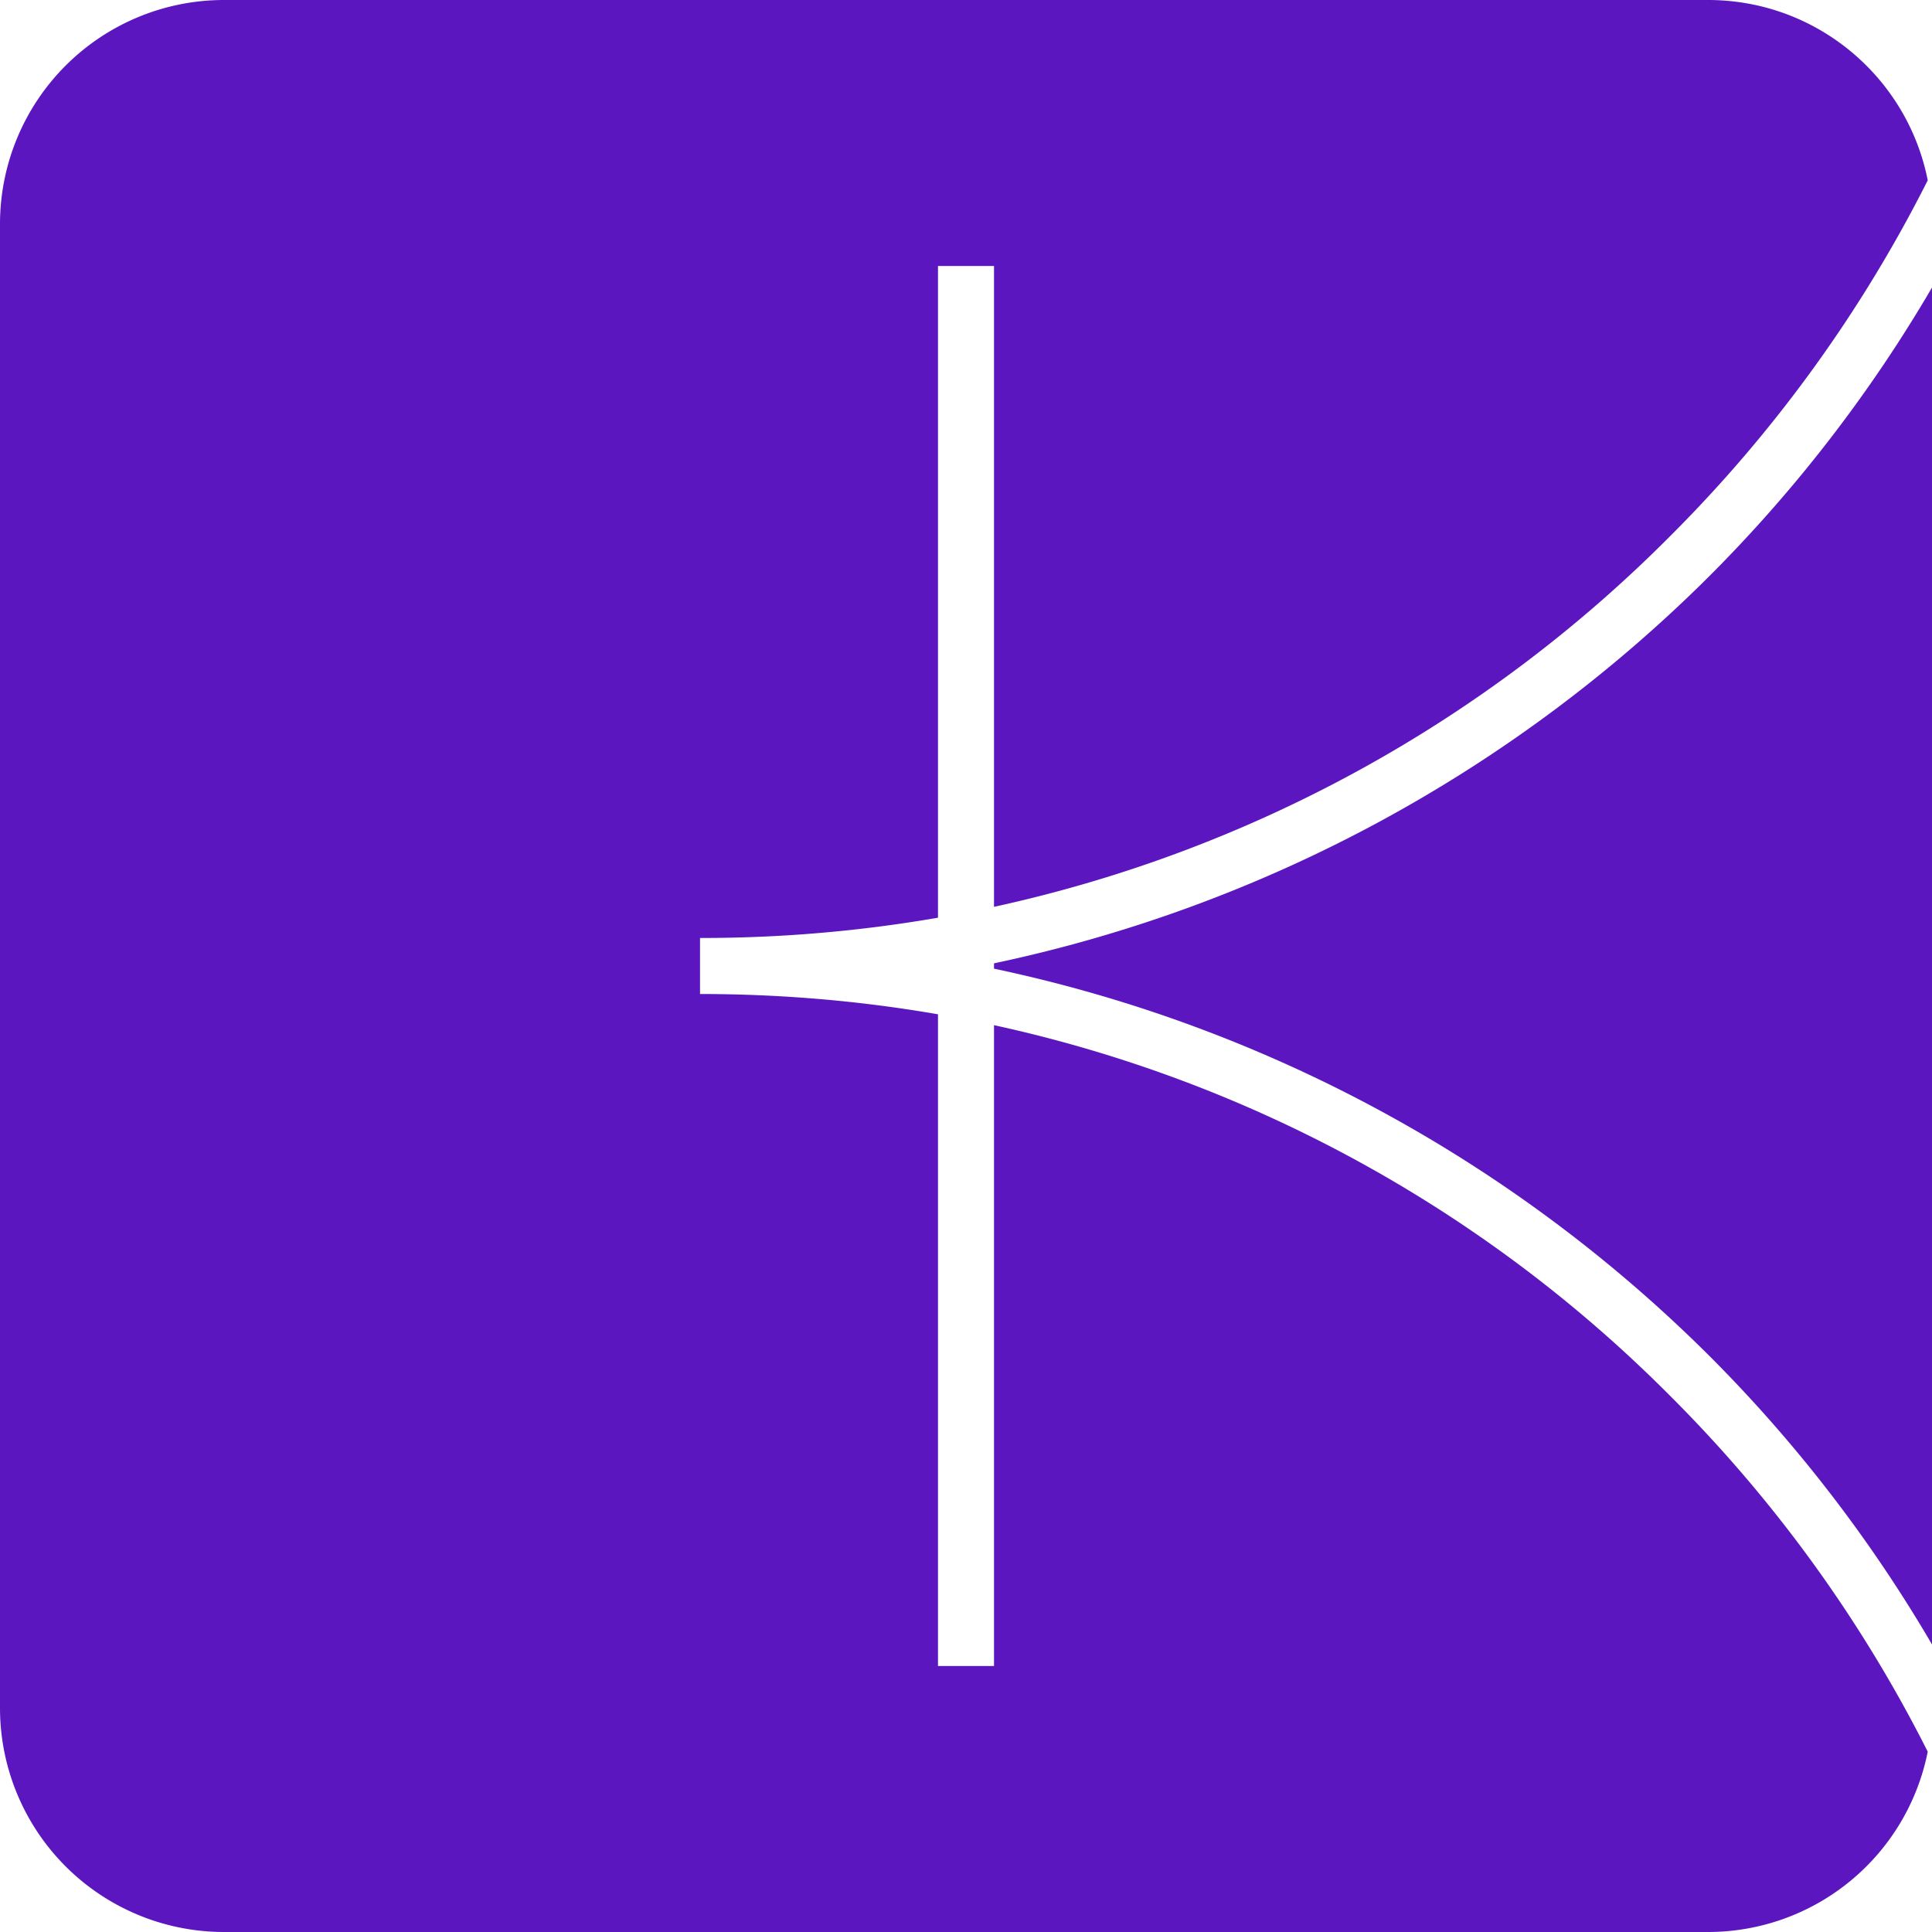
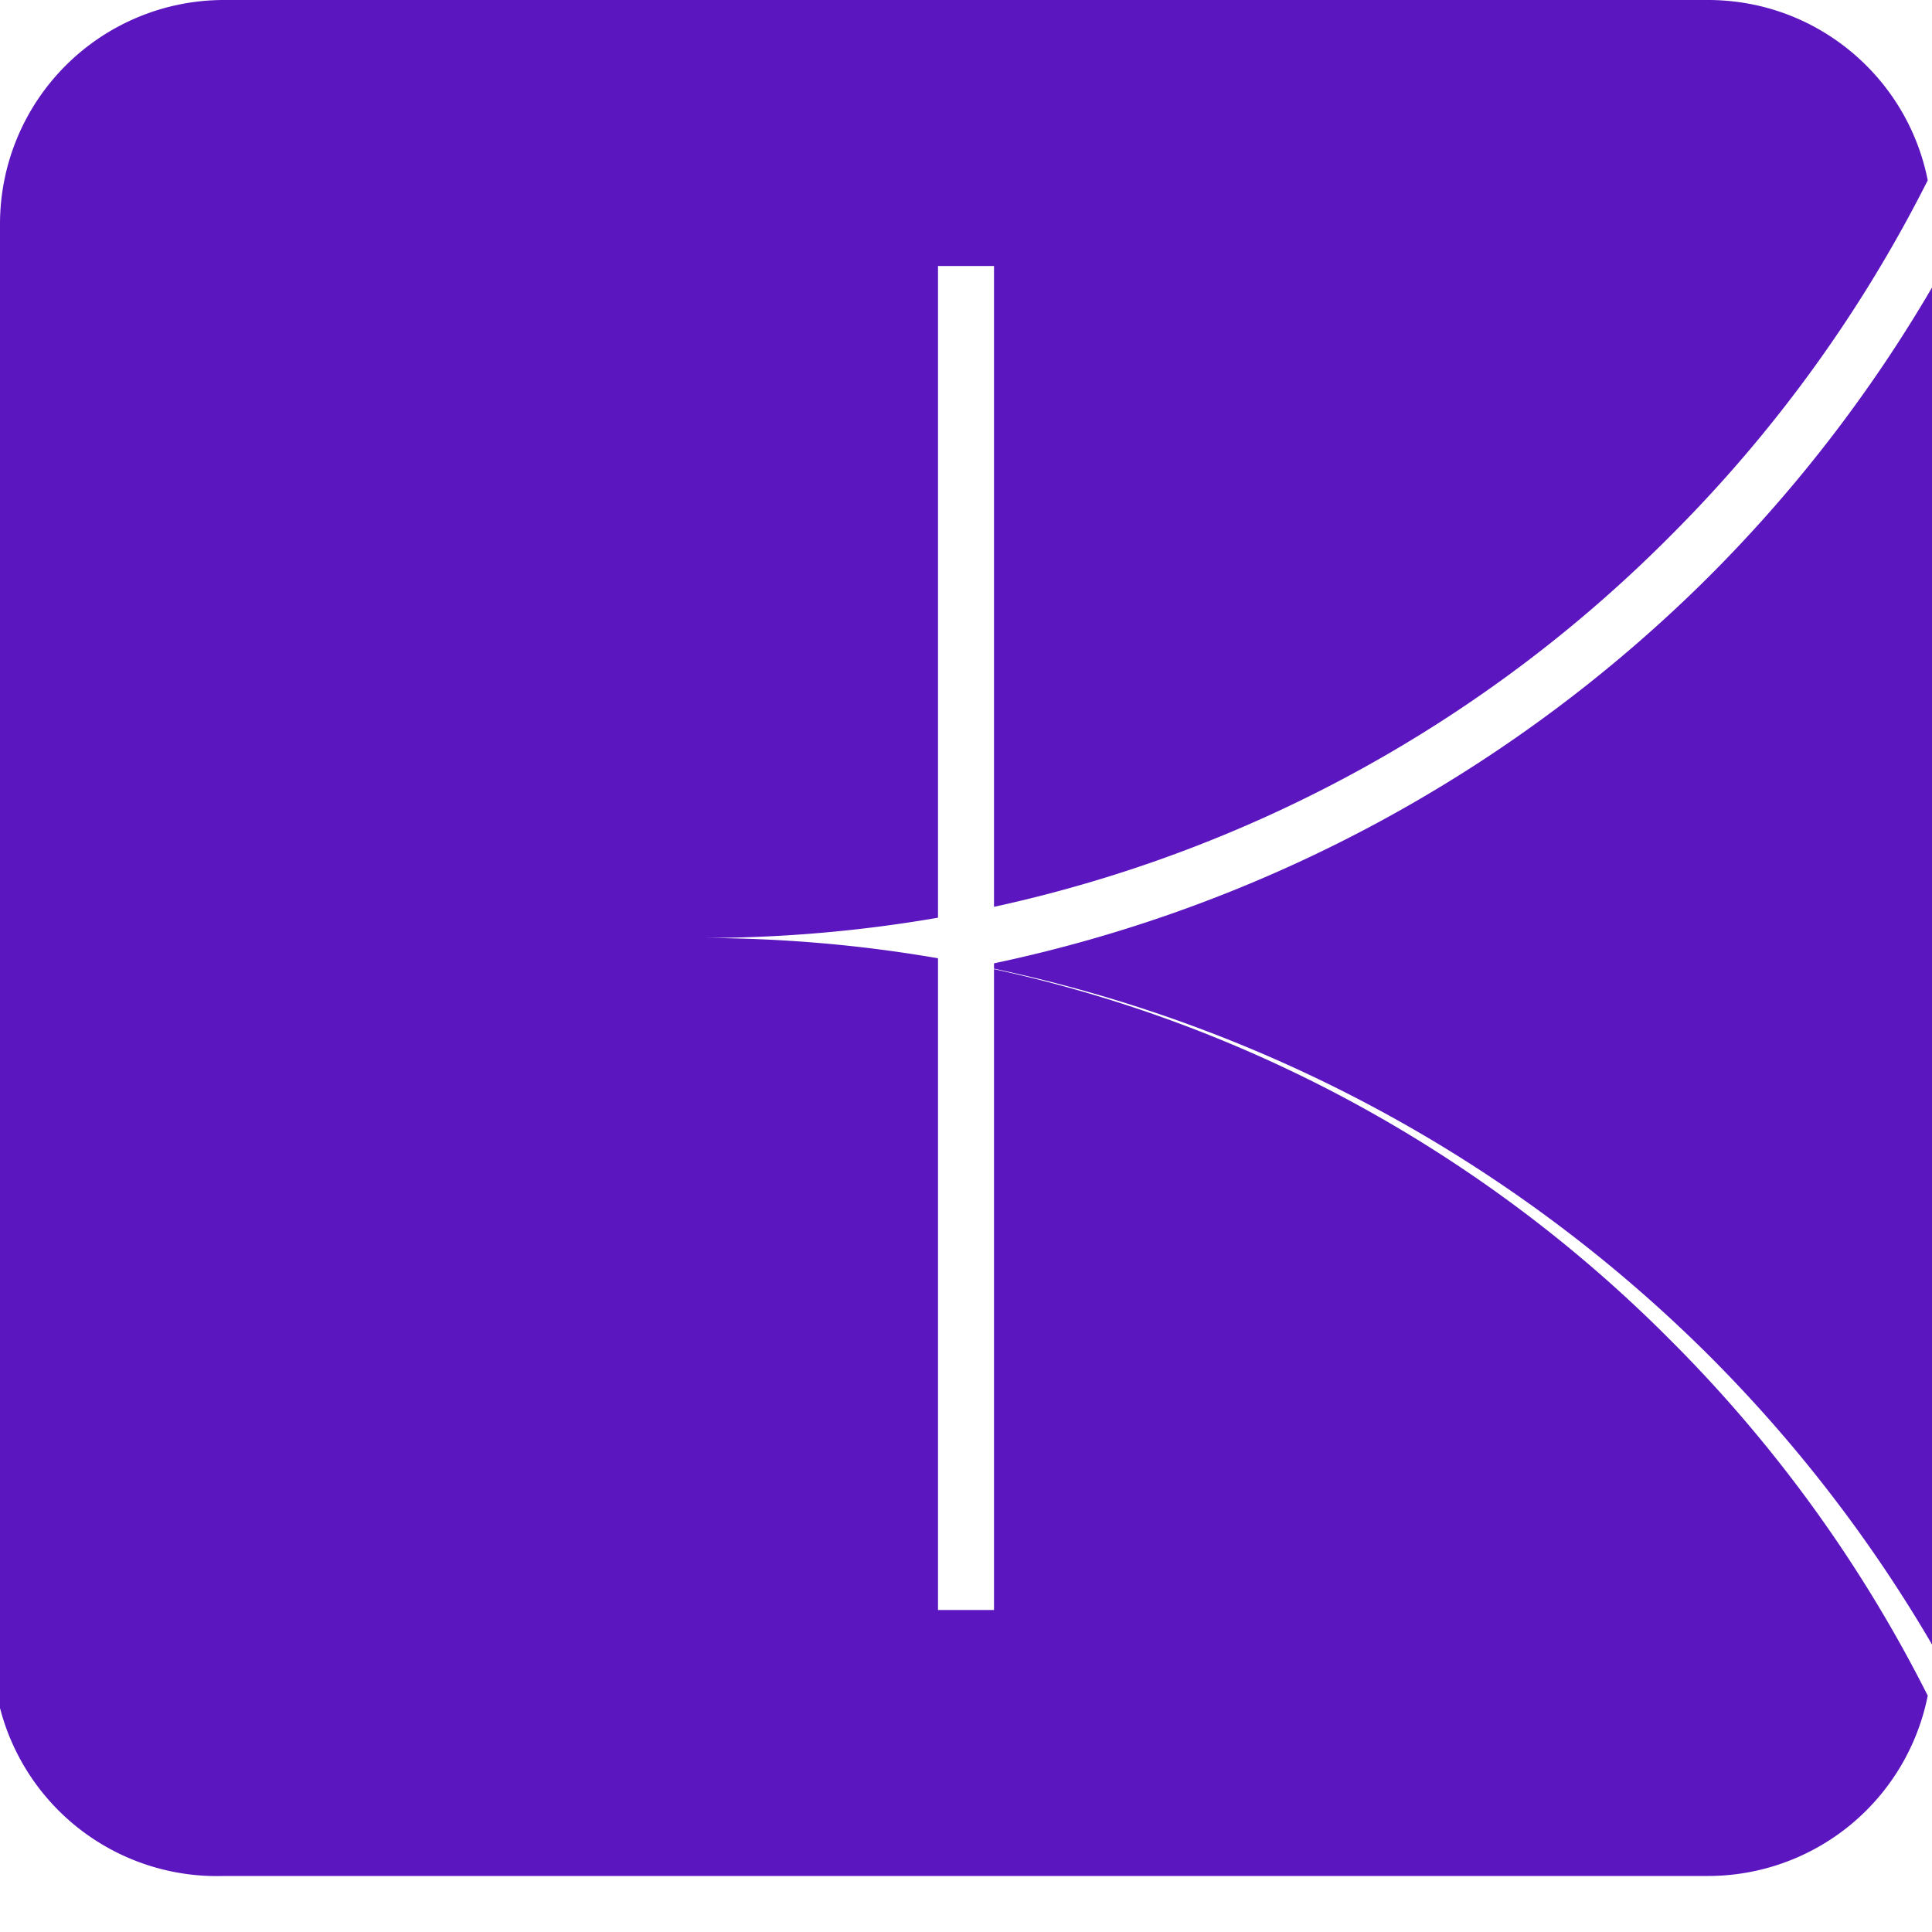
<svg xmlns="http://www.w3.org/2000/svg" role="img" width="32px" height="32px" viewBox="0 0 24 24">
  <title>Kaniko</title>
-   <path fill="#5b16bf" d="M2.783 0h18.434c1.352 0 2.478.963 2.73 2.24a17.127 17.127 0 0 1-3.2 4.42 16.918 16.918 0 0 1-8.399 4.605V3.304h-.696V11.4c-.976.169-1.965.253-2.956.252v.696c1.011 0 1.998.086 2.956.252v8.096h.696v-7.961a16.918 16.918 0 0 1 8.399 4.605 17.127 17.127 0 0 1 3.2 4.42 2.783 2.783 0 0 1-2.73 2.24H2.783A2.783 2.783 0 0 1 0 21.217V2.783A2.783 2.783 0 0 1 2.783 0Zm18.456 7.152A17.712 17.712 0 0 0 24 3.572v16.856a17.712 17.712 0 0 0-2.761-3.58 17.802 17.802 0 0 0-8.891-4.815v-.066a17.802 17.802 0 0 0 8.891-4.815Z" />
+   <path fill="#5b16bf" d="M2.783 0h18.434c1.352 0 2.478.963 2.73 2.24a17.127 17.127 0 0 1-3.2 4.42 16.918 16.918 0 0 1-8.399 4.605V3.304h-.696V11.4c-.976.169-1.965.253-2.956.252c1.011 0 1.998.086 2.956.252v8.096h.696v-7.961a16.918 16.918 0 0 1 8.399 4.605 17.127 17.127 0 0 1 3.2 4.42 2.783 2.783 0 0 1-2.73 2.24H2.783A2.783 2.783 0 0 1 0 21.217V2.783A2.783 2.783 0 0 1 2.783 0Zm18.456 7.152A17.712 17.712 0 0 0 24 3.572v16.856a17.712 17.712 0 0 0-2.761-3.58 17.802 17.802 0 0 0-8.891-4.815v-.066a17.802 17.802 0 0 0 8.891-4.815Z" />
</svg>